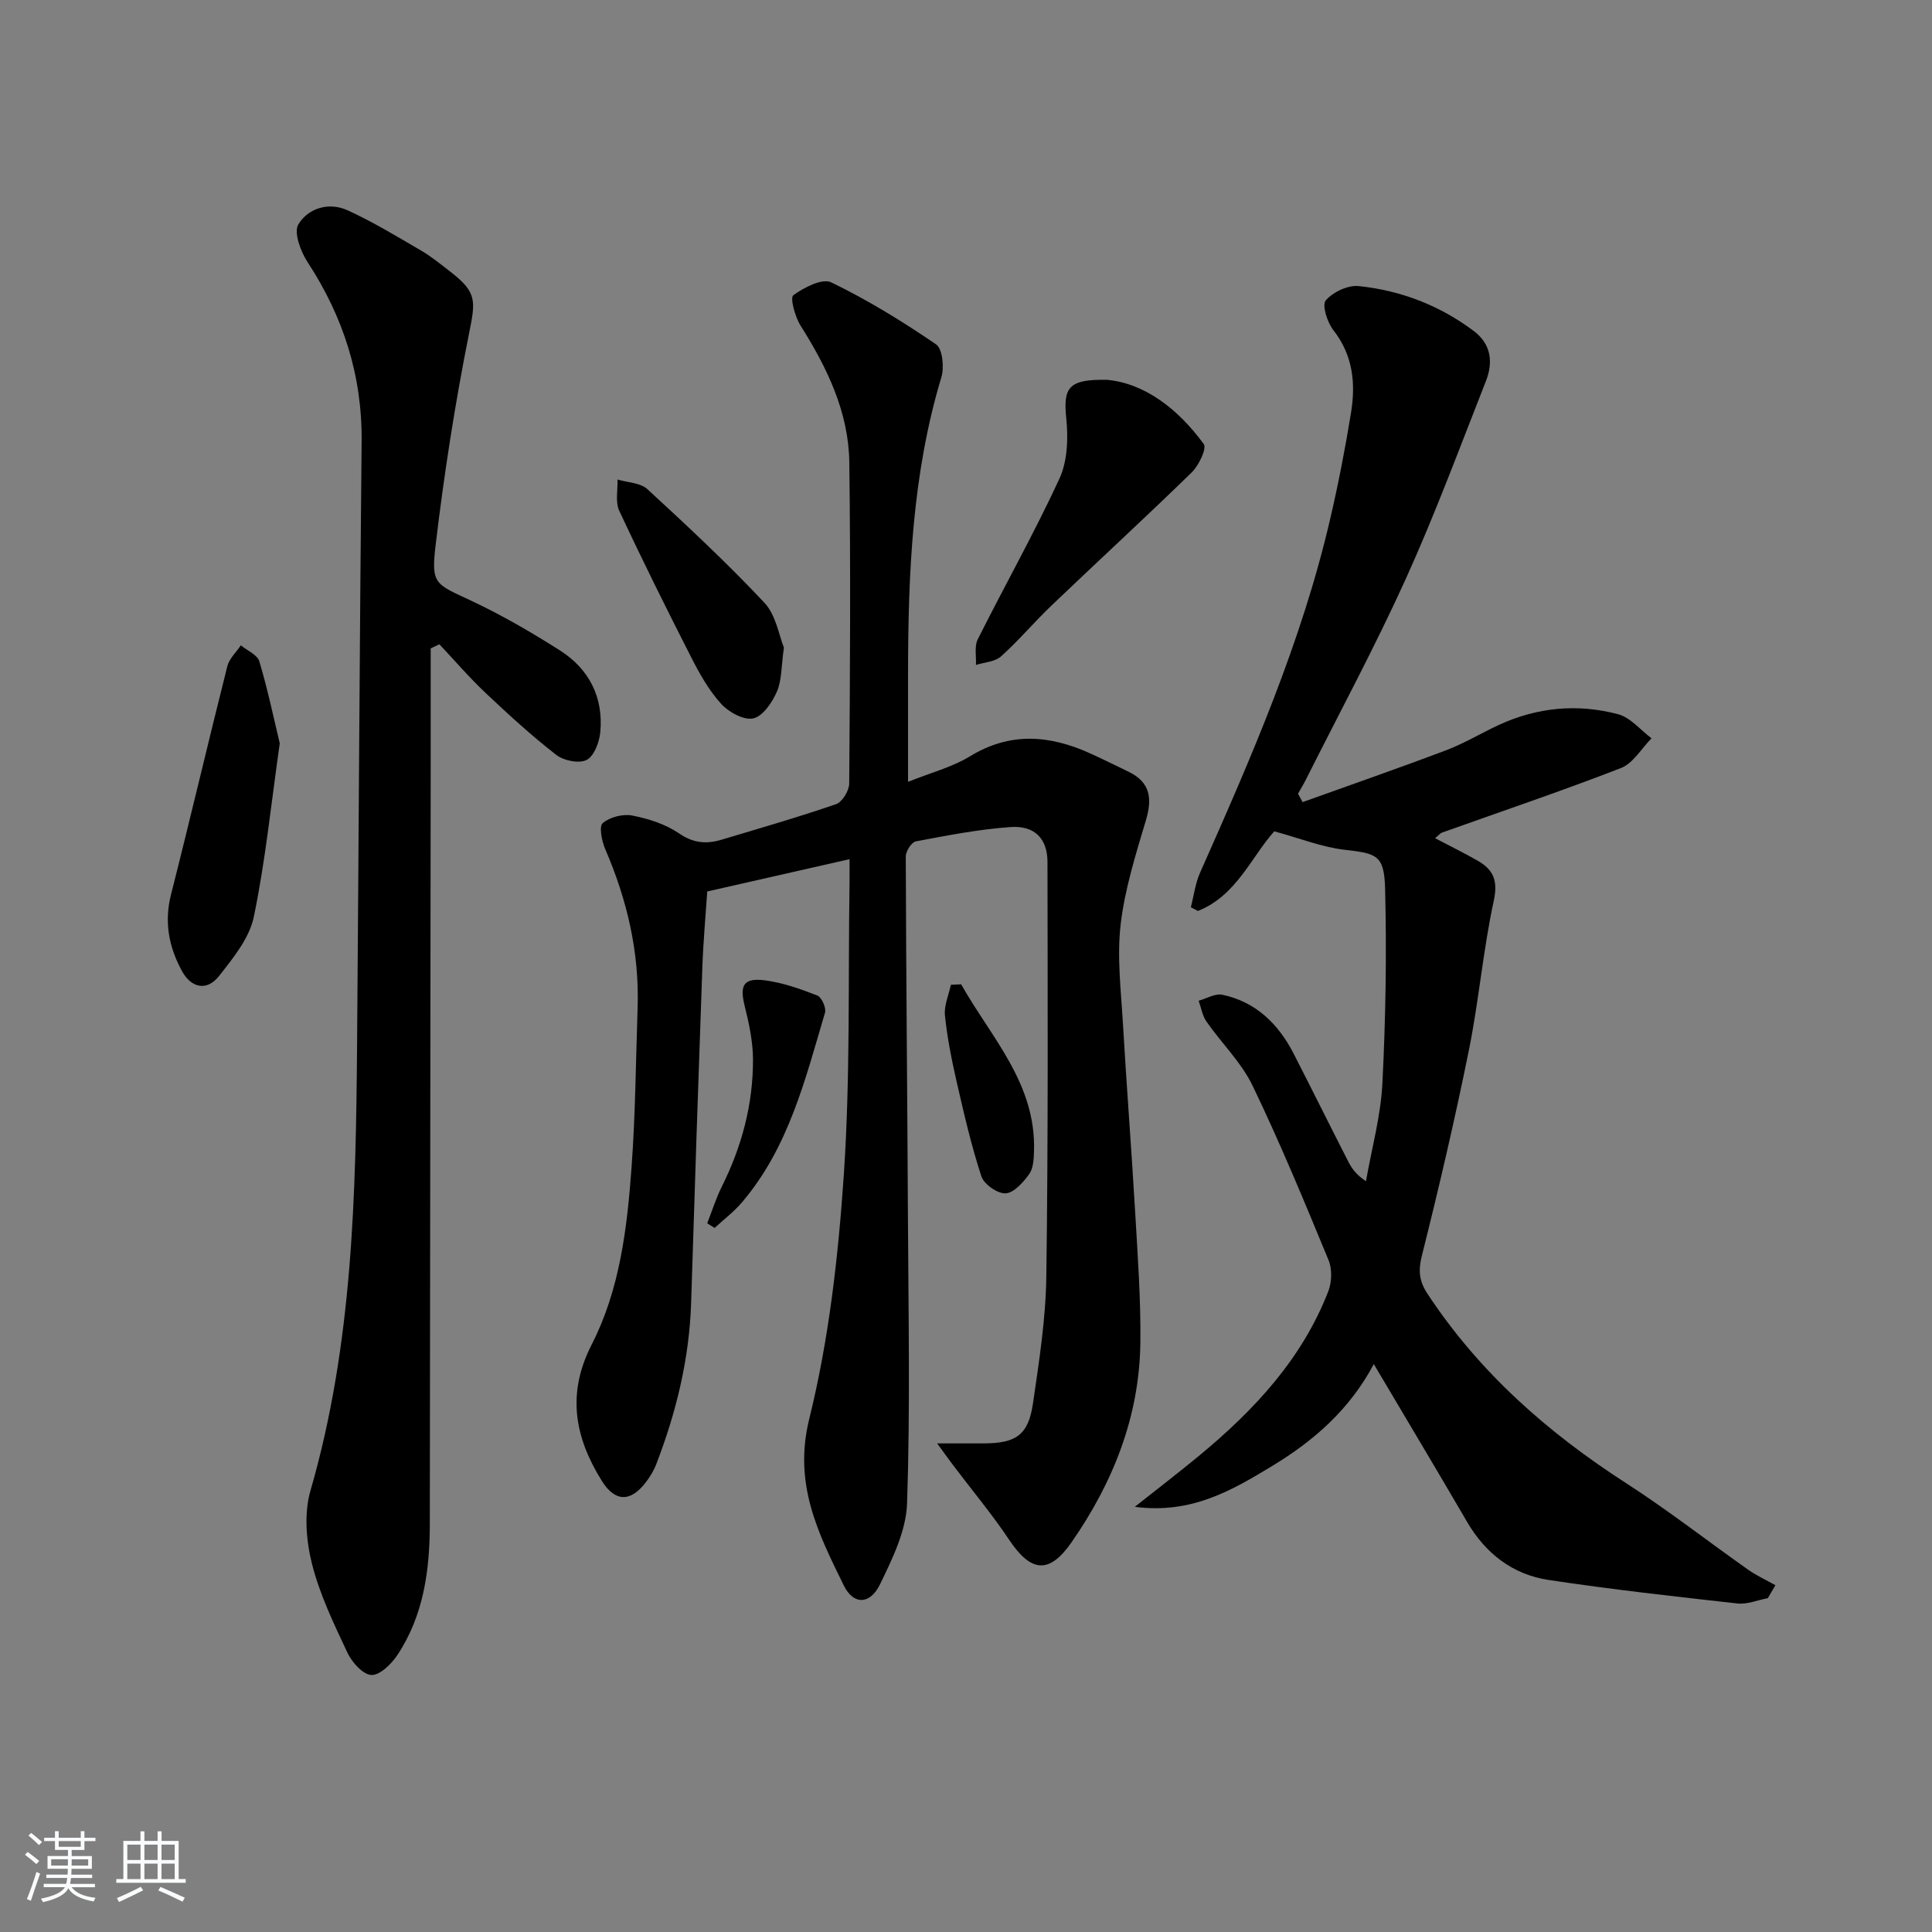
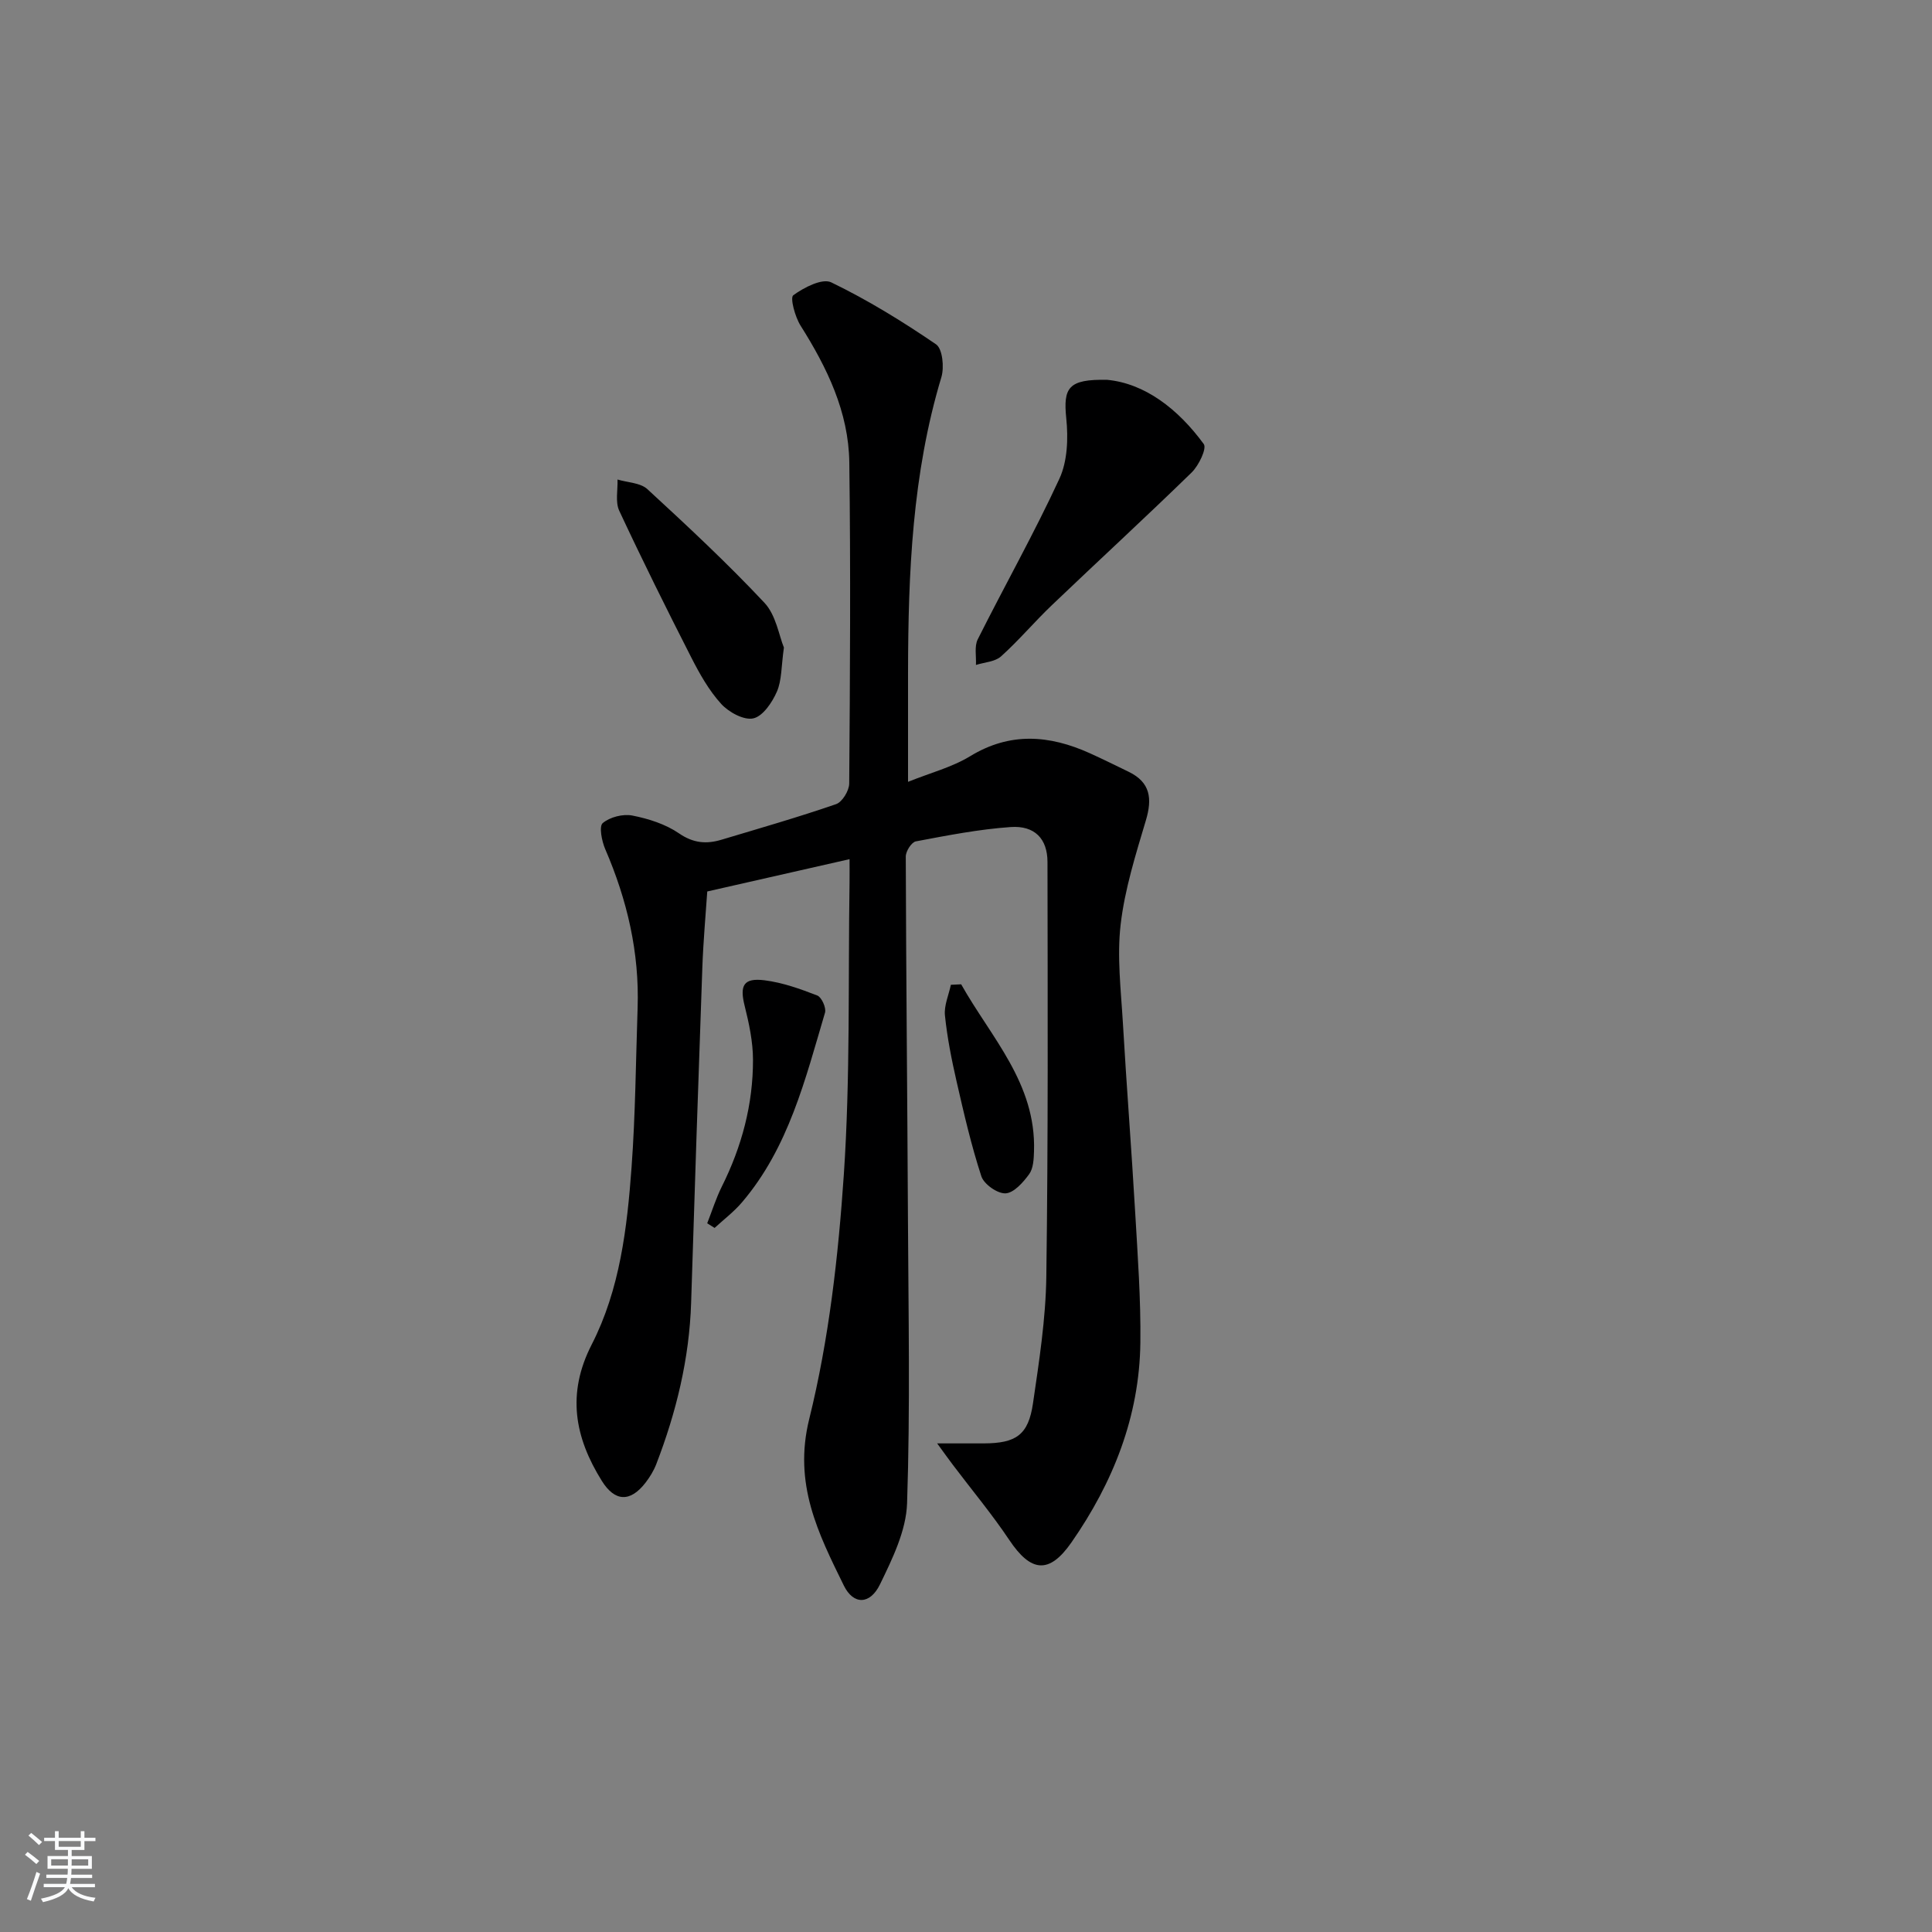
<svg xmlns="http://www.w3.org/2000/svg" enable-background="new 0 0 400 400" viewBox="0 0 400 400">
  <rect x="0" y="0" width="400" height="400" fill="#808080" stroke="none" />
  <path d="m5.17 384 .55-.58c.85.61 1.65 1.24 2.4 1.87l-.59.64c-.83-.73-1.62-1.38-2.36-1.93m1.22 9.53-.82-.34c.71-1.76 1.37-3.64 1.98-5.63.24.13.5.25.76.36-.6 1.67-1.24 3.54-1.92 5.61m-.5-13.5.57-.54c.56.44 1.31 1.06 2.26 1.87l-.65.64c-.67-.66-1.4-1.32-2.18-1.97m3.25.46h2.24v-1.36h.77v1.36h4.57v-1.36h.76v1.36h2.28v.69h-2.28v1.84h-2.64v1.26h4.18v2.64h-4.21c0 .45-.02.86-.05 1.21h4.32v.69h-4.38c-.04.34-.1.75-.19 1.22h5.15v.69h-4.82c.87 1.19 2.51 1.92 4.93 2.19-.17.31-.3.57-.37.76-2.77-.49-4.52-1.41-5.26-2.76-.56 1.26-2.3 2.23-5.24 2.9-.12-.24-.26-.48-.43-.72 2.73-.55 4.38-1.34 4.96-2.38h-4.38v-.69h4.65c.1-.38.17-.79.21-1.22h-4.32v-.69h4.4c.03-.34.05-.75.05-1.21h-4.2v-2.64h4.23v-1.26h-2.69v-1.84h-2.24zm1.46 4.46v1.29h3.45c.01-.4.02-.57.01-.53v-.32-.45h-3.46zm1.55-2.59h4.57v-1.19h-4.57zm6.11 2.59h-3.42v.77c-.01.19-.01.37-.02.53h3.44z" fill="#fafbfc" />
-   <path d="m32.63 379.16h.82v1.98h3.54v7.89h1.46v.78h-14.37v-.78h1.46v-7.89h3.54v-1.98h.82v1.98h2.73zm-3.49 11.48.5.73c-1.61.82-3.28 1.63-5 2.42-.13-.27-.28-.55-.44-.82 1.75-.73 3.4-1.5 4.94-2.33m-2.78-5.55h2.73v-3.18h-2.73zm0 3.95h2.73v-3.2h-2.73zm3.54-3.95h2.73v-3.18h-2.73zm0 3.95h2.73v-3.2h-2.73zm7.89 4.68c-1.84-.92-3.51-1.7-5.02-2.32l.45-.73c1.89.8 3.57 1.55 5.04 2.23zm-1.62-11.81h-2.73v3.18h2.73zm-2.73 7.13h2.73v-3.2h-2.73z" fill="#fafbfc" />
  <g fill="#000001">
    <path d="m188 161.87c4.65-1.87 9.1-3.02 12.85-5.3 8.29-5.06 16.42-4.39 24.77-.63 2.72 1.23 5.4 2.56 8.08 3.86 4.47 2.18 4.89 5.52 3.55 10.02-2.11 7.09-4.38 14.27-5.23 21.57-.78 6.68.06 13.58.46 20.37.76 13.11 1.79 26.2 2.55 39.31.52 8.97 1.18 17.96 1.07 26.93-.19 15.26-5.64 28.94-14.26 41.33-4.64 6.67-8.42 6.18-12.89-.51-3.6-5.38-7.77-10.37-11.67-15.54-.94-1.24-1.84-2.51-3.25-4.44 3.88 0 6.76.01 9.63 0 6.72-.02 9.25-1.74 10.21-8.3 1.27-8.7 2.64-17.48 2.76-26.24.39-28.61.28-57.23.24-85.85-.01-4.8-2.65-7.56-7.62-7.22-6.59.46-13.13 1.74-19.64 2.97-.89.17-2.08 2.04-2.08 3.13.07 24.98.33 49.96.45 74.94.1 19.66.48 39.34-.18 58.98-.19 5.67-3.04 11.49-5.61 16.78-2.05 4.22-5.49 4.3-7.49.23-5.28-10.77-10.49-21.02-7.16-34.46 4.08-16.49 6.02-33.67 7.17-50.67 1.35-20.07.87-40.27 1.18-60.42.02-1.63 0-3.25 0-4.83-9.84 2.23-19.31 4.39-29.46 6.69-.31 4.63-.82 10.21-1.02 15.79-.83 23.12-1.59 46.24-2.32 69.36-.37 11.58-3.07 22.65-7.21 33.4-.53 1.38-1.34 2.7-2.25 3.88-3.15 4.05-6.32 3.94-9.03-.4-5.62-9.01-7.31-18.04-2.1-28.22 5.84-11.4 7.34-24.12 8.26-36.74.8-10.95.88-21.95 1.25-32.92.39-11.51-2.16-22.4-6.71-32.93-.71-1.65-1.31-4.71-.51-5.38 1.49-1.25 4.19-1.94 6.13-1.56 3.36.66 6.88 1.78 9.66 3.69 2.97 2.04 5.68 2.25 8.78 1.32 7.94-2.38 15.91-4.67 23.74-7.37 1.28-.44 2.71-2.79 2.72-4.27.17-22.16.31-44.33.02-66.49-.14-10.43-4.59-19.59-10.09-28.31-1.15-1.82-2.21-5.78-1.51-6.29 2.2-1.61 6-3.57 7.86-2.67 7.55 3.65 14.76 8.09 21.7 12.83 1.34.92 1.72 4.75 1.1 6.81-6.03 20-6.87 40.55-6.9 61.2-.01 7.25 0 14.52 0 22.57z" />
-     <path d="m269.69 166.07c9.93-3.57 19.9-7.03 29.77-10.76 3.71-1.41 7.16-3.5 10.78-5.18 7.97-3.7 16.35-4.49 24.76-2.26 2.57.68 4.64 3.27 6.93 4.99-2.09 2.11-3.8 5.17-6.32 6.15-12.22 4.75-24.65 8.94-37 13.35-.43.15-.77.59-1.49 1.18 3.11 1.64 6.06 3.07 8.9 4.71 3.19 1.85 4.14 4.11 3.25 8.24-2.21 10.2-3.08 20.69-5.15 30.93-2.89 14.28-6.2 28.48-9.75 42.61-.77 3.09-.52 5.24 1.14 7.78 10.71 16.29 24.92 28.8 41.2 39.29 8.66 5.58 16.81 11.96 25.24 17.9 1.76 1.24 3.75 2.14 5.63 3.2-.52.89-1.05 1.79-1.57 2.68-2.11.4-4.28 1.33-6.32 1.1-13.03-1.45-26.07-2.91-39.03-4.86-7.43-1.12-13.06-5.42-16.91-12.02-6.26-10.74-12.65-21.41-19.32-32.68-4.97 9.37-12.4 15.87-21.01 21.08-8.32 5.03-16.71 10.02-28.47 8.47 5.05-4 9.2-7.18 13.23-10.51 11.42-9.43 21.39-20.06 26.84-34.14.73-1.89.81-4.58.04-6.43-5.01-12.13-10.03-24.28-15.72-36.1-2.33-4.83-6.43-8.8-9.55-13.28-.85-1.22-1.1-2.87-1.62-4.32 1.64-.45 3.42-1.55 4.9-1.24 6.99 1.48 11.64 6.08 14.81 12.28 3.78 7.39 7.47 14.83 11.25 22.23.73 1.43 1.64 2.76 3.68 4.09 1.18-6.75 3.06-13.46 3.4-20.26.68-13.41.9-26.87.56-40.29-.18-6.99-1.72-7.3-8.43-8.07-4.66-.54-9.16-2.35-14.51-3.81-4.62 5.06-7.79 13.32-15.81 16.48-.49-.25-.98-.51-1.47-.76.62-2.39.92-4.93 1.91-7.16 10.6-23.84 21.03-47.73 26.95-73.28 1.69-7.27 3.12-14.62 4.31-21.99.98-6.06.4-11.86-3.66-17.05-1.26-1.61-2.4-5.2-1.58-6.16 1.49-1.74 4.6-3.21 6.84-2.97 8.71.91 16.76 4 23.83 9.32 3.6 2.71 4.01 6.48 2.5 10.33-5.4 13.72-10.53 27.58-16.61 41-6.37 14.05-13.71 27.67-20.64 41.47-.51 1.02-1.11 1.99-1.66 2.98.31.58.63 1.16.95 1.74z" />
-     <path d="m89.17 134.24c0 8.28.01 16.56 0 24.84-.06 52.13-.11 104.27-.18 156.4-.01 9.6-1.27 18.96-6.71 27.17-1.24 1.86-3.62 4.21-5.38 4.14-1.76-.08-4.03-2.62-4.96-4.6-2.82-6-5.76-12.08-7.36-18.46-1.2-4.8-1.65-10.46-.3-15.11 8.76-30.26 9.4-61.28 9.65-92.37.33-41.62.53-83.24.94-124.85.13-13.63-3.79-25.81-11.19-37.13-1.44-2.2-2.91-6.15-1.91-7.81 2.02-3.36 6.31-4.69 10.17-2.93 5.26 2.4 10.24 5.43 15.25 8.35 2.14 1.25 4.09 2.86 6.06 4.38 5.56 4.29 5.21 6.05 3.86 12.79-2.89 14.43-5.16 29.03-6.9 43.65-1 8.36-.17 8.14 7.49 11.74 6.28 2.96 12.34 6.48 18.21 10.21 6.06 3.86 9.06 9.72 8.37 16.96-.2 2.07-1.28 4.95-2.83 5.73-1.57.8-4.75.15-6.3-1.06-5.11-3.97-9.91-8.37-14.62-12.82-3.36-3.17-6.39-6.7-9.56-10.07-.6.29-1.2.57-1.8.85z" />
    <path d="m229.24 78.64c7.75.74 14.64 5.98 19.99 13.3.66.91-1.04 4.44-2.5 5.87-9.52 9.28-19.32 18.28-28.94 27.47-3.61 3.44-6.83 7.29-10.54 10.62-1.25 1.12-3.43 1.21-5.19 1.77.09-1.78-.36-3.84.37-5.3 5.57-11.12 11.7-21.98 16.91-33.26 1.68-3.64 1.84-8.38 1.42-12.48-.65-6.37.4-8.16 8.48-7.99z" />
-     <path d="m57.92 153.9c-1.81 12.7-2.98 24.45-5.38 35.96-.92 4.4-4.27 8.49-7.18 12.2-2.51 3.21-5.76 2.51-7.67-.99-2.7-4.92-3.74-10.12-2.29-15.84 4-15.74 7.7-31.56 11.67-47.31.4-1.57 1.84-2.88 2.79-4.31 1.32 1.09 3.42 1.95 3.83 3.31 1.74 5.81 2.98 11.77 4.23 16.98z" />
    <path d="m162.3 134.07c-.56 3.93-.43 6.78-1.45 9.12-.97 2.23-2.89 5.09-4.88 5.54-1.95.44-5.1-1.28-6.66-3-2.53-2.78-4.46-6.22-6.19-9.61-5.12-10.05-10.14-20.15-14.91-30.37-.85-1.82-.28-4.3-.36-6.47 2.09.63 4.74.66 6.19 2 8.28 7.62 16.54 15.32 24.23 23.52 2.4 2.56 3.01 6.79 4.03 9.27z" />
    <path d="m146.42 253.27c1-2.54 1.81-5.16 3.02-7.59 4.14-8.29 6.48-17.04 6.46-26.28-.01-3.73-.82-7.52-1.73-11.16-1.05-4.21-.25-5.83 4.13-5.28 3.72.47 7.39 1.78 10.91 3.15.9.35 1.89 2.56 1.6 3.55-4.09 13.8-7.53 27.94-17.2 39.28-1.66 1.95-3.76 3.54-5.66 5.29-.51-.32-1.02-.64-1.53-.96z" />
    <path d="m199 203.79c6.17 10.99 15.54 20.5 15.08 34.56-.05 1.61-.13 3.54-1 4.74-1.23 1.7-3.16 3.88-4.88 3.98-1.67.09-4.48-1.88-5.02-3.53-2.1-6.42-3.62-13.04-5.13-19.64-1.03-4.51-1.94-9.07-2.41-13.66-.21-2.05.78-4.23 1.23-6.35.7-.03 1.41-.07 2.13-.1z" />
  </g>
</svg>